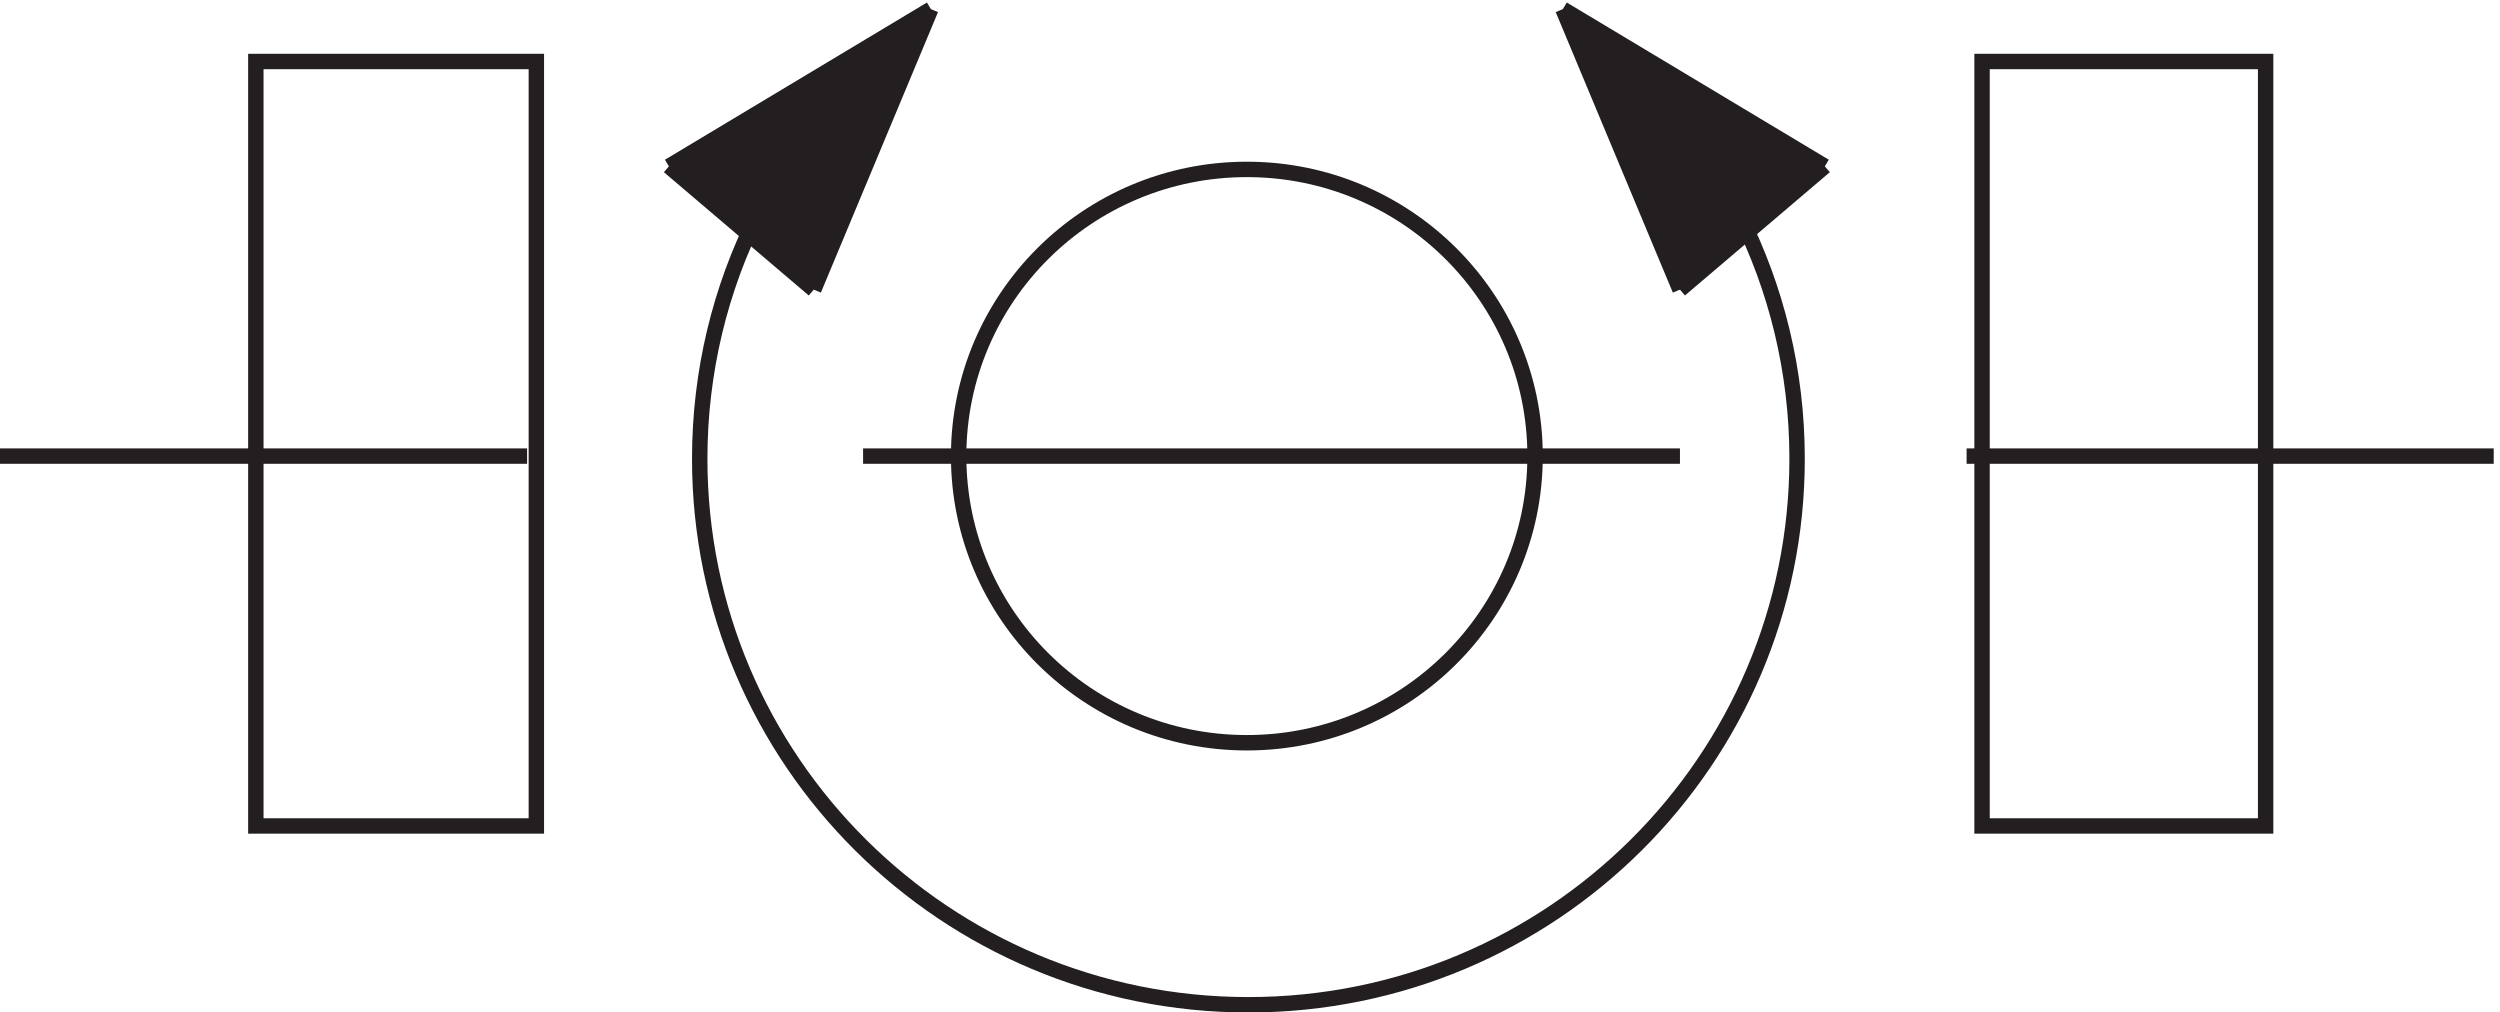
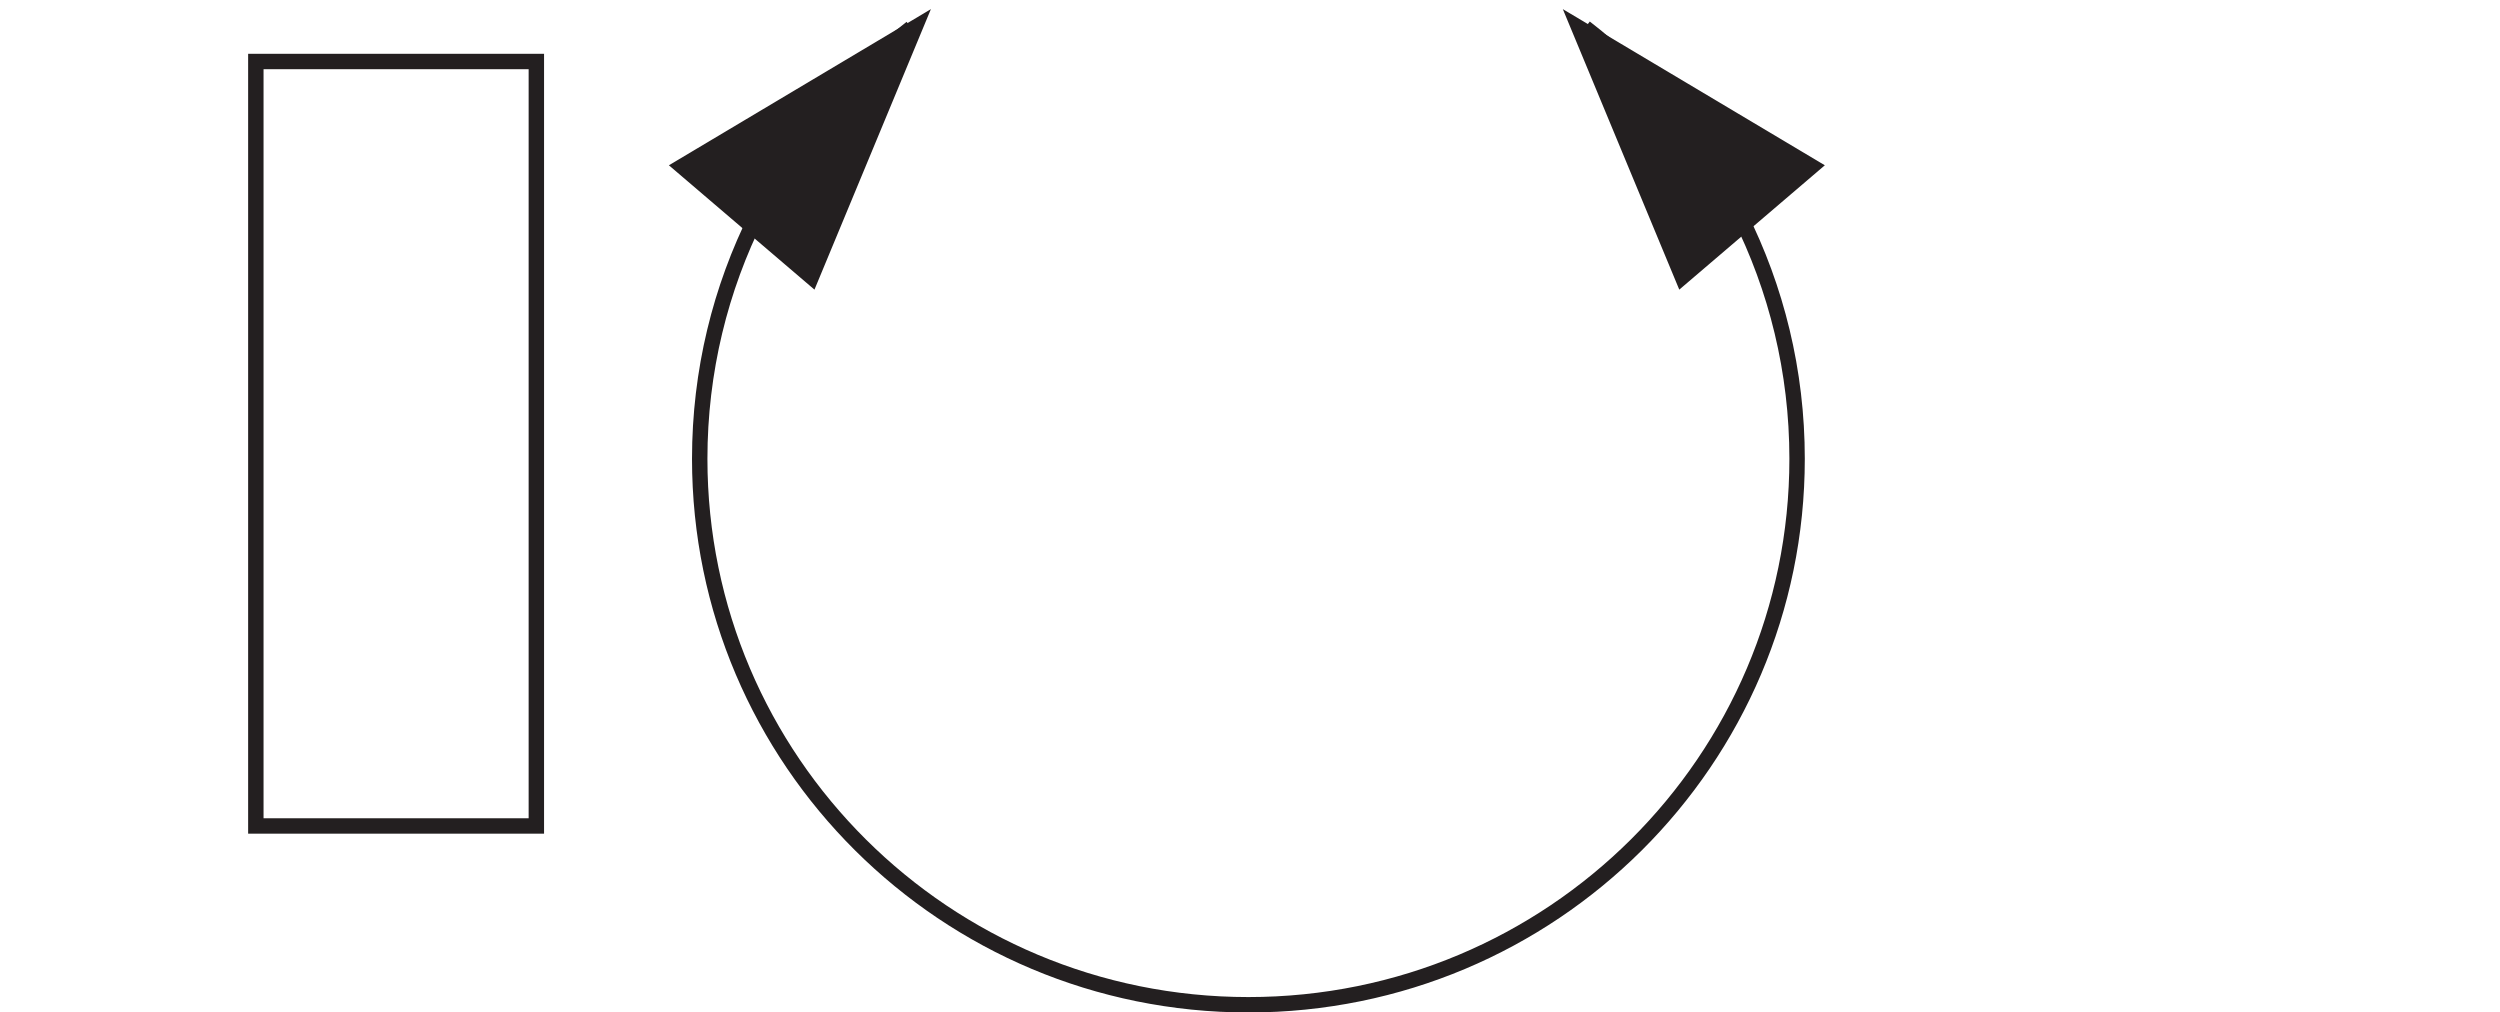
<svg xmlns="http://www.w3.org/2000/svg" xml:space="preserve" width="161.8" height="65.528">
  <path d="M446.801 478.512c-62.668-48.621-102.969-124.453-102.969-209.657 0-146.734 119.539-265.687 267-265.687s267 118.953 267 265.687c0 85.293-40.387 161.196-103.168 209.813m-646.832-388.5v372h136.5v-372z" style="fill:none;stroke:#231f20;stroke-width:7.5;stroke-linecap:butt;stroke-linejoin:miter;stroke-miterlimit:10;stroke-dasharray:none;stroke-opacity:1" transform="matrix(.133 0 0 -.133 -.444 65.45)" />
-   <path d="M750.332 270.168c0-77.051-62.789-139.5-140.25-139.5-77.457 0-140.25 62.449-140.25 139.5 0 77.043 62.793 139.5 140.25 139.5 77.461 0 140.25-62.457 140.25-139.5zm217.5-180v372h137.998v-372z" style="fill:none;stroke:#231f20;stroke-width:7.5;stroke-linecap:butt;stroke-linejoin:miter;stroke-miterlimit:10;stroke-dasharray:none;stroke-opacity:1" transform="matrix(.133 0 0 -.133 -.444 65.45)" />
  <path d="m328.832 411.676 70.836-60.512 56.664 136.5m307.5 0 56.668-136.5 70.832 60.512" style="fill:#231f20;fill-opacity:1;fill-rule:evenodd;stroke:none" transform="matrix(.133 0 0 -.133 -.444 65.45)" />
-   <path d="M3.332 270.168h256.5m163.5 0h397.5m-421.5 81-70.5 60m127.5 76.496-57-136.5m-70.5 60 127.5 76.5m-43.5-51 43.5 51m364.5-136.5-57 136.5m127.5-76.496-70.5-60m139.5-81h256.498M763.832 487.664l127.5-76.5m-85.5 25.5-42 51" style="fill:none;stroke:#231f20;stroke-width:7.5;stroke-linecap:butt;stroke-linejoin:miter;stroke-miterlimit:10;stroke-dasharray:none;stroke-opacity:1" transform="matrix(.133 0 0 -.133 -.444 65.45)" />
</svg>